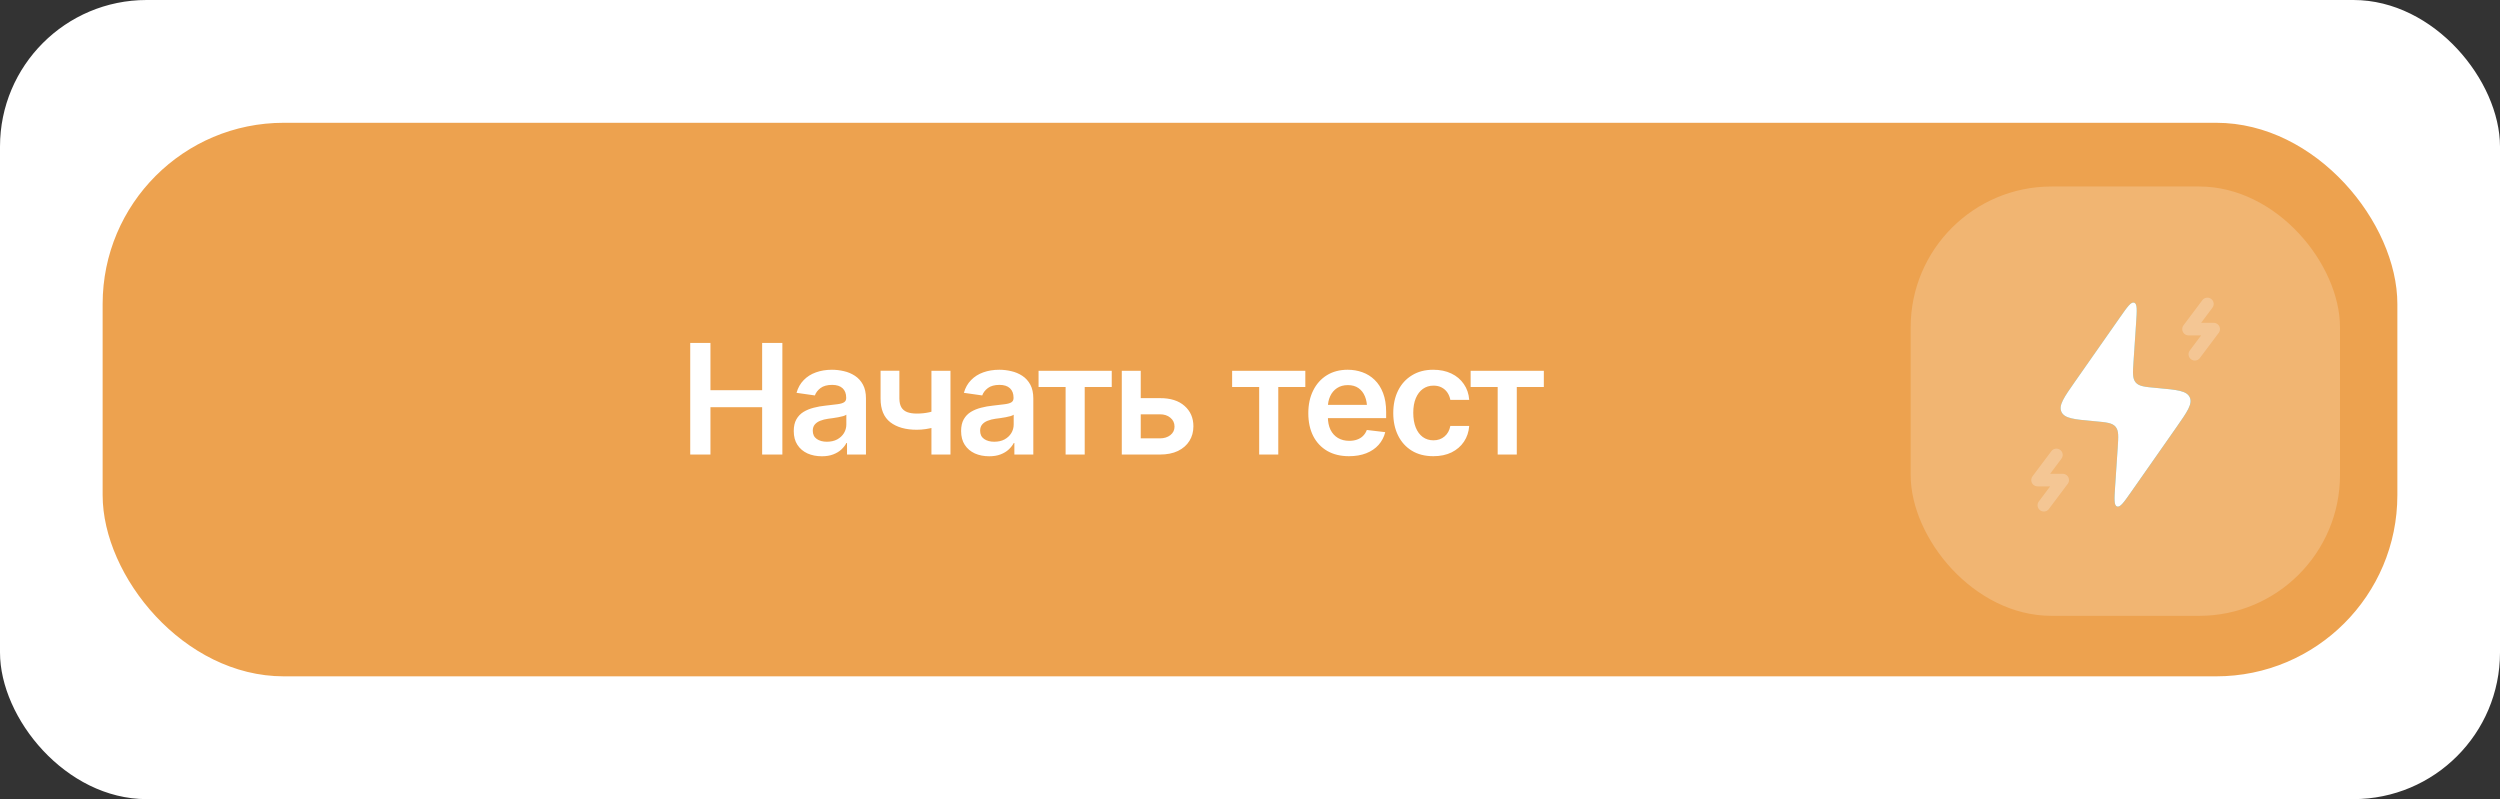
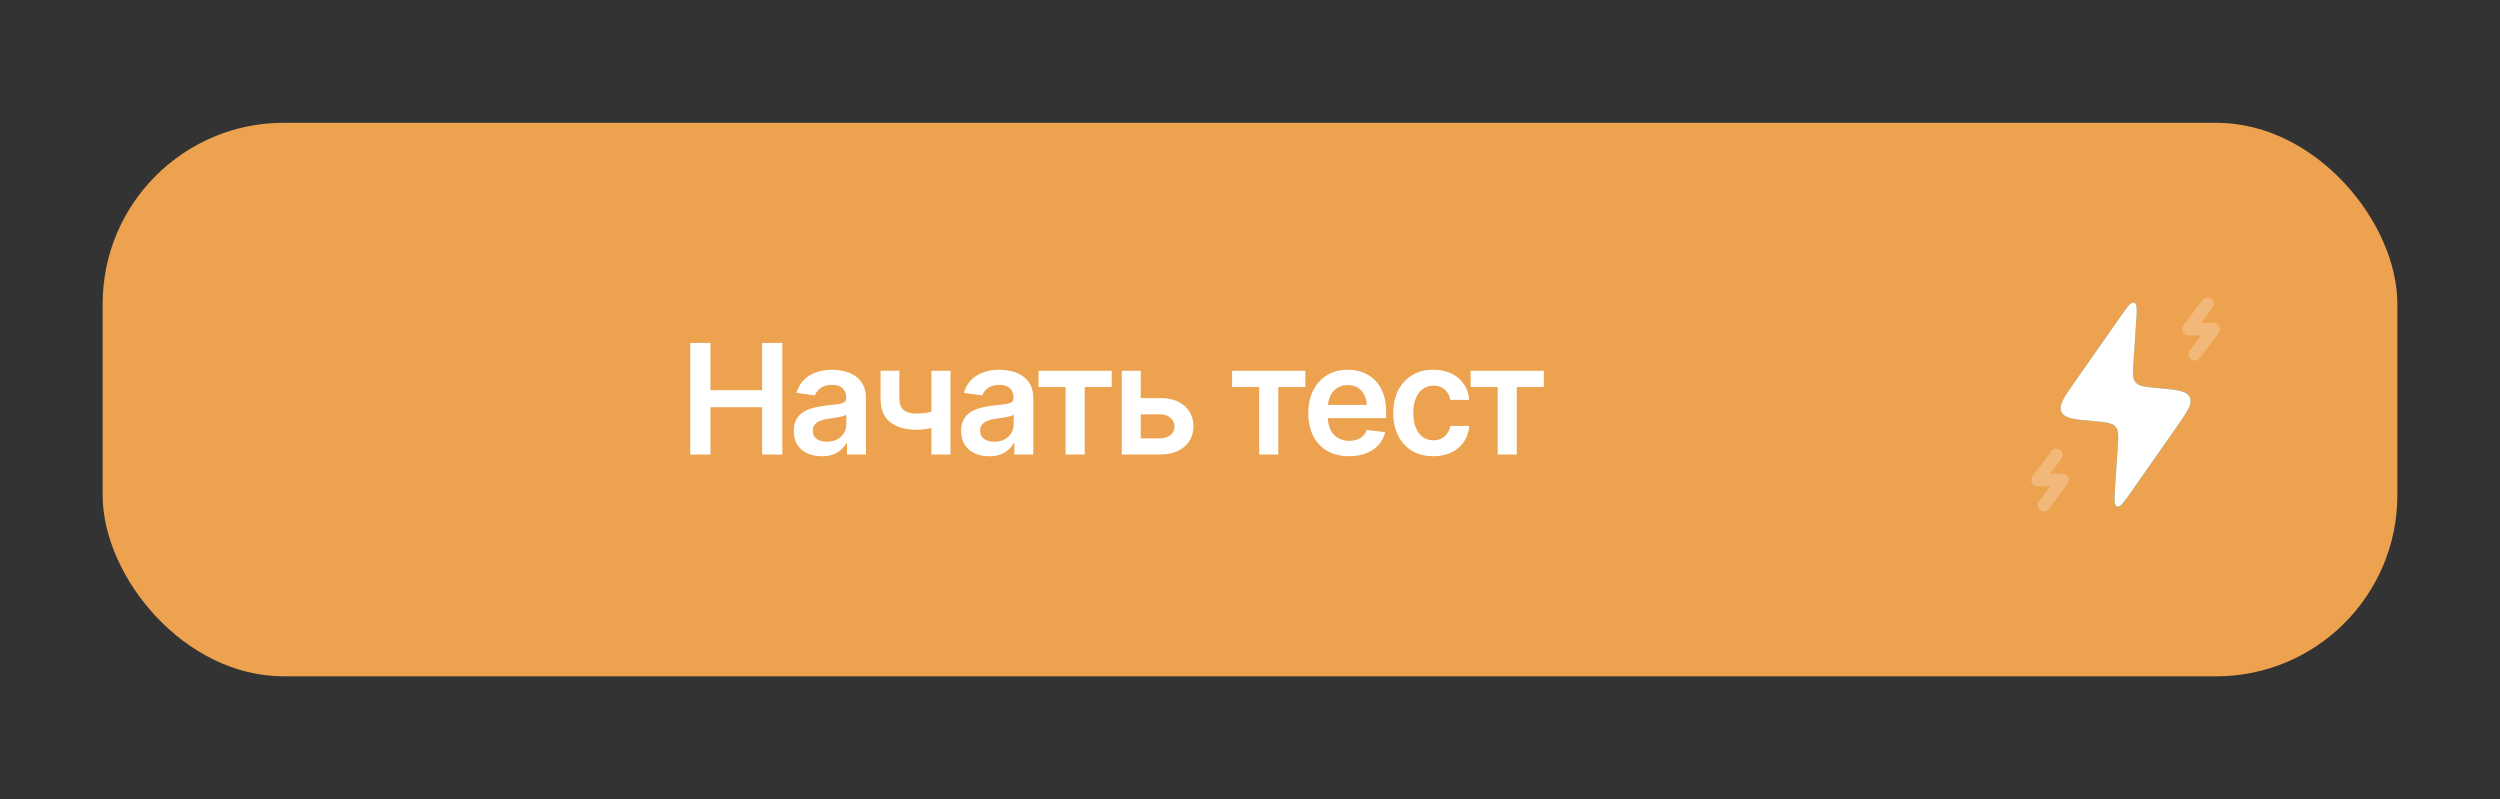
<svg xmlns="http://www.w3.org/2000/svg" width="341" height="109" viewBox="0 0 341 109" fill="none">
  <rect x="0" y="0" width="341" height="109" fill="#333333" stroke="none" />
-   <rect width="341" height="109" rx="20" fill="white" />
  <rect x="14" y="16.748" width="313" height="75.504" rx="24.71" fill="#EDA24F" />
  <path d="M285.739 57.457L285.534 57.438C282.912 57.2 281.601 57.081 281.185 56.184C280.768 55.287 281.523 54.209 283.033 52.052L289.181 43.27C290.178 41.845 290.677 41.132 291.107 41.284C291.537 41.435 291.479 42.303 291.364 44.038L291.015 49.27C290.909 50.849 290.857 51.638 291.311 52.169C291.764 52.701 292.552 52.773 294.129 52.916L294.334 52.934C296.956 53.173 298.267 53.292 298.683 54.189C299.099 55.086 298.345 56.164 296.835 58.321L290.687 67.103C289.69 68.528 289.191 69.24 288.761 69.089C288.331 68.938 288.389 68.07 288.504 66.335L288.853 61.103C288.958 59.524 289.011 58.735 288.557 58.203C288.103 57.672 287.315 57.6 285.739 57.457Z" fill="url(#paint0_radial_1353_969)" />
  <path d="M285.739 57.457L285.534 57.438C282.912 57.2 281.601 57.081 281.185 56.184C280.768 55.287 281.523 54.209 283.033 52.052L289.181 43.27C290.178 41.845 290.677 41.132 291.107 41.284C291.537 41.435 291.479 42.303 291.364 44.038L291.015 49.27C290.909 50.849 290.857 51.638 291.311 52.169C291.764 52.701 292.552 52.773 294.129 52.916L294.334 52.934C296.956 53.173 298.267 53.292 298.683 54.189C299.099 55.086 298.345 56.164 296.835 58.321L290.687 67.103C289.69 68.528 289.191 69.24 288.761 69.089C288.331 68.938 288.389 68.07 288.504 66.335L288.853 61.103C288.958 59.524 289.011 58.735 288.557 58.203C288.103 57.672 287.315 57.6 285.739 57.457Z" fill="white" />
  <path d="M301.089 41.458L298.515 44.89H301.947L299.373 48.322" stroke="white" stroke-opacity="0.24" stroke-width="1.716" stroke-linecap="round" stroke-linejoin="round" />
  <path d="M280.496 62.05L277.922 65.483H281.354L278.78 68.915" stroke="white" stroke-opacity="0.24" stroke-width="1.716" stroke-linecap="round" stroke-linejoin="round" />
  <path d="M94.147 62V46.776H96.906V53.223H103.956V46.776H106.715V62H103.956V55.542H96.906V62H94.147ZM112.1 62.235C111.371 62.235 110.717 62.106 110.138 61.847C109.559 61.581 109.103 61.193 108.769 60.682C108.435 60.171 108.268 59.541 108.268 58.792C108.268 58.151 108.387 57.62 108.626 57.198C108.864 56.775 109.188 56.438 109.596 56.186C110.012 55.934 110.479 55.743 110.996 55.614C111.514 55.478 112.049 55.382 112.6 55.328C113.275 55.253 113.82 55.188 114.235 55.134C114.651 55.079 114.951 54.991 115.134 54.868C115.325 54.745 115.421 54.555 115.421 54.296V54.245C115.421 53.693 115.257 53.264 114.93 52.957C114.603 52.651 114.126 52.498 113.5 52.498C112.839 52.498 112.314 52.641 111.926 52.927C111.545 53.213 111.286 53.55 111.15 53.938L108.646 53.581C108.844 52.886 109.171 52.307 109.627 51.844C110.084 51.374 110.639 51.023 111.293 50.791C111.953 50.553 112.682 50.434 113.479 50.434C114.024 50.434 114.569 50.498 115.114 50.628C115.659 50.75 116.16 50.962 116.616 51.261C117.072 51.561 117.437 51.963 117.709 52.467C117.982 52.971 118.118 53.601 118.118 54.357V62H115.533V60.426H115.451C115.288 60.74 115.056 61.036 114.756 61.315C114.464 61.588 114.096 61.809 113.653 61.98C113.217 62.15 112.699 62.235 112.1 62.235ZM112.784 60.253C113.329 60.253 113.799 60.147 114.194 59.936C114.59 59.718 114.896 59.432 115.114 59.078C115.332 58.717 115.441 58.325 115.441 57.903V56.564C115.352 56.632 115.209 56.697 115.012 56.758C114.814 56.813 114.59 56.864 114.338 56.912C114.085 56.959 113.837 57 113.592 57.034C113.353 57.068 113.145 57.096 112.968 57.116C112.566 57.17 112.205 57.262 111.885 57.392C111.572 57.514 111.323 57.685 111.139 57.903C110.955 58.121 110.863 58.403 110.863 58.751C110.863 59.248 111.044 59.623 111.405 59.875C111.766 60.127 112.226 60.253 112.784 60.253ZM129.644 50.577V62H127.048V50.577H129.644ZM128.438 55.747V57.954C128.145 58.07 127.811 58.179 127.437 58.281C127.069 58.383 126.681 58.465 126.272 58.526C125.863 58.587 125.458 58.618 125.056 58.618C123.53 58.618 122.324 58.277 121.439 57.596C120.553 56.908 120.111 55.835 120.111 54.378V50.566H122.675V54.378C122.682 54.861 122.771 55.253 122.941 55.553C123.118 55.852 123.38 56.07 123.728 56.207C124.082 56.343 124.525 56.411 125.056 56.411C125.649 56.411 126.21 56.353 126.742 56.237C127.28 56.115 127.845 55.951 128.438 55.747ZM134.926 62.235C134.197 62.235 133.543 62.106 132.964 61.847C132.385 61.581 131.929 61.193 131.595 60.682C131.261 60.171 131.095 59.541 131.095 58.792C131.095 58.151 131.214 57.62 131.452 57.198C131.691 56.775 132.014 56.438 132.423 56.186C132.838 55.934 133.305 55.743 133.823 55.614C134.34 55.478 134.875 55.382 135.427 55.328C136.101 55.253 136.646 55.188 137.062 55.134C137.477 55.079 137.777 54.991 137.961 54.868C138.152 54.745 138.247 54.555 138.247 54.296V54.245C138.247 53.693 138.083 53.264 137.757 52.957C137.43 52.651 136.953 52.498 136.326 52.498C135.665 52.498 135.141 52.641 134.752 52.927C134.371 53.213 134.112 53.55 133.976 53.938L131.473 53.581C131.67 52.886 131.997 52.307 132.454 51.844C132.91 51.374 133.465 51.023 134.119 50.791C134.78 50.553 135.509 50.434 136.306 50.434C136.851 50.434 137.395 50.498 137.94 50.628C138.485 50.75 138.986 50.962 139.442 51.261C139.899 51.561 140.263 51.963 140.536 52.467C140.808 52.971 140.944 53.601 140.944 54.357V62H138.359V60.426H138.278C138.114 60.74 137.883 61.036 137.583 61.315C137.29 61.588 136.922 61.809 136.479 61.98C136.043 62.15 135.526 62.235 134.926 62.235ZM135.611 60.253C136.156 60.253 136.626 60.147 137.021 59.936C137.416 59.718 137.722 59.432 137.94 59.078C138.158 58.717 138.267 58.325 138.267 57.903V56.564C138.179 56.632 138.036 56.697 137.838 56.758C137.641 56.813 137.416 56.864 137.164 56.912C136.912 56.959 136.663 57 136.418 57.034C136.18 57.068 135.972 57.096 135.795 57.116C135.393 57.17 135.032 57.262 134.712 57.392C134.398 57.514 134.15 57.685 133.966 57.903C133.782 58.121 133.69 58.403 133.69 58.751C133.69 59.248 133.87 59.623 134.231 59.875C134.592 60.127 135.052 60.253 135.611 60.253ZM141.66 52.784V50.577H151.642V52.784H147.954V62H145.348V52.784H141.66ZM154.841 54.306H158.202C159.653 54.299 160.777 54.654 161.574 55.369C162.378 56.077 162.78 57.004 162.78 58.148C162.78 58.897 162.599 59.561 162.238 60.14C161.877 60.719 161.356 61.176 160.675 61.51C159.994 61.837 159.169 62 158.202 62H153.012V50.577H155.597V59.793H158.202C158.781 59.793 159.258 59.647 159.633 59.354C160.014 59.054 160.205 58.666 160.205 58.189C160.205 57.691 160.014 57.286 159.633 56.973C159.258 56.66 158.781 56.506 158.202 56.513H154.841V54.306ZM168.062 52.784V50.577H178.045V52.784H174.356V62H171.751V52.784H168.062ZM184.002 62.225C182.857 62.225 181.87 61.986 181.039 61.51C180.208 61.026 179.567 60.345 179.118 59.466C178.675 58.587 178.454 57.552 178.454 56.36C178.454 55.181 178.675 54.149 179.118 53.264C179.561 52.371 180.184 51.677 180.988 51.179C181.791 50.682 182.738 50.434 183.828 50.434C184.53 50.434 185.194 50.546 185.821 50.771C186.454 50.995 187.013 51.343 187.496 51.813C187.987 52.283 188.372 52.882 188.651 53.611C188.93 54.333 189.07 55.195 189.07 56.196V57.034H179.71V55.226H187.731L186.475 55.757C186.475 55.11 186.376 54.548 186.178 54.071C185.981 53.587 185.688 53.209 185.3 52.937C184.911 52.664 184.428 52.528 183.849 52.528C183.27 52.528 182.776 52.664 182.367 52.937C181.958 53.209 181.648 53.577 181.437 54.04C181.226 54.497 181.12 55.008 181.12 55.573V56.83C181.12 57.525 181.24 58.121 181.478 58.618C181.723 59.108 182.064 59.483 182.5 59.742C182.943 60.001 183.457 60.13 184.043 60.13C184.424 60.13 184.772 60.076 185.085 59.967C185.405 59.858 185.678 59.694 185.902 59.476C186.134 59.251 186.311 58.976 186.434 58.649L188.947 58.945C188.784 59.606 188.481 60.185 188.038 60.682C187.602 61.172 187.04 61.554 186.352 61.826C185.671 62.092 184.887 62.225 184.002 62.225ZM195.507 62.225C194.369 62.225 193.392 61.976 192.575 61.479C191.757 60.975 191.13 60.28 190.694 59.395C190.259 58.509 190.041 57.491 190.041 56.339C190.041 55.175 190.262 54.149 190.705 53.264C191.147 52.378 191.778 51.687 192.595 51.19C193.412 50.686 194.376 50.434 195.487 50.434C196.42 50.434 197.244 50.604 197.959 50.944C198.675 51.285 199.243 51.765 199.666 52.385C200.095 52.998 200.34 53.717 200.401 54.541H197.826C197.758 54.173 197.626 53.843 197.428 53.55C197.23 53.257 196.972 53.025 196.651 52.855C196.338 52.685 195.963 52.6 195.527 52.6C194.976 52.6 194.492 52.75 194.077 53.049C193.668 53.342 193.348 53.764 193.116 54.316C192.884 54.868 192.769 55.529 192.769 56.298C192.769 57.075 192.881 57.746 193.106 58.311C193.331 58.87 193.651 59.303 194.066 59.609C194.482 59.909 194.969 60.059 195.527 60.059C196.12 60.059 196.621 59.885 197.029 59.538C197.445 59.19 197.711 58.71 197.826 58.097H200.401C200.34 58.907 200.102 59.623 199.686 60.243C199.271 60.862 198.709 61.349 198 61.704C197.292 62.051 196.461 62.225 195.507 62.225ZM200.595 52.784V50.577H210.578V52.784H206.89V62H204.284V52.784H200.595Z" fill="white" />
-   <rect opacity="0.2" x="260.613" y="25.438" width="58.564" height="58.564" rx="19.219" fill="white" />
  <defs>
    <radialGradient id="paint0_radial_1353_969" cx="0" cy="0" r="1" gradientTransform="matrix(17.43 29.444 -18.743 27.381 280.538 40.735)" gradientUnits="userSpaceOnUse">
      <stop stop-color="#51B0A6" />
      <stop offset="1" stop-color="#2F8477" />
    </radialGradient>
  </defs>
</svg>